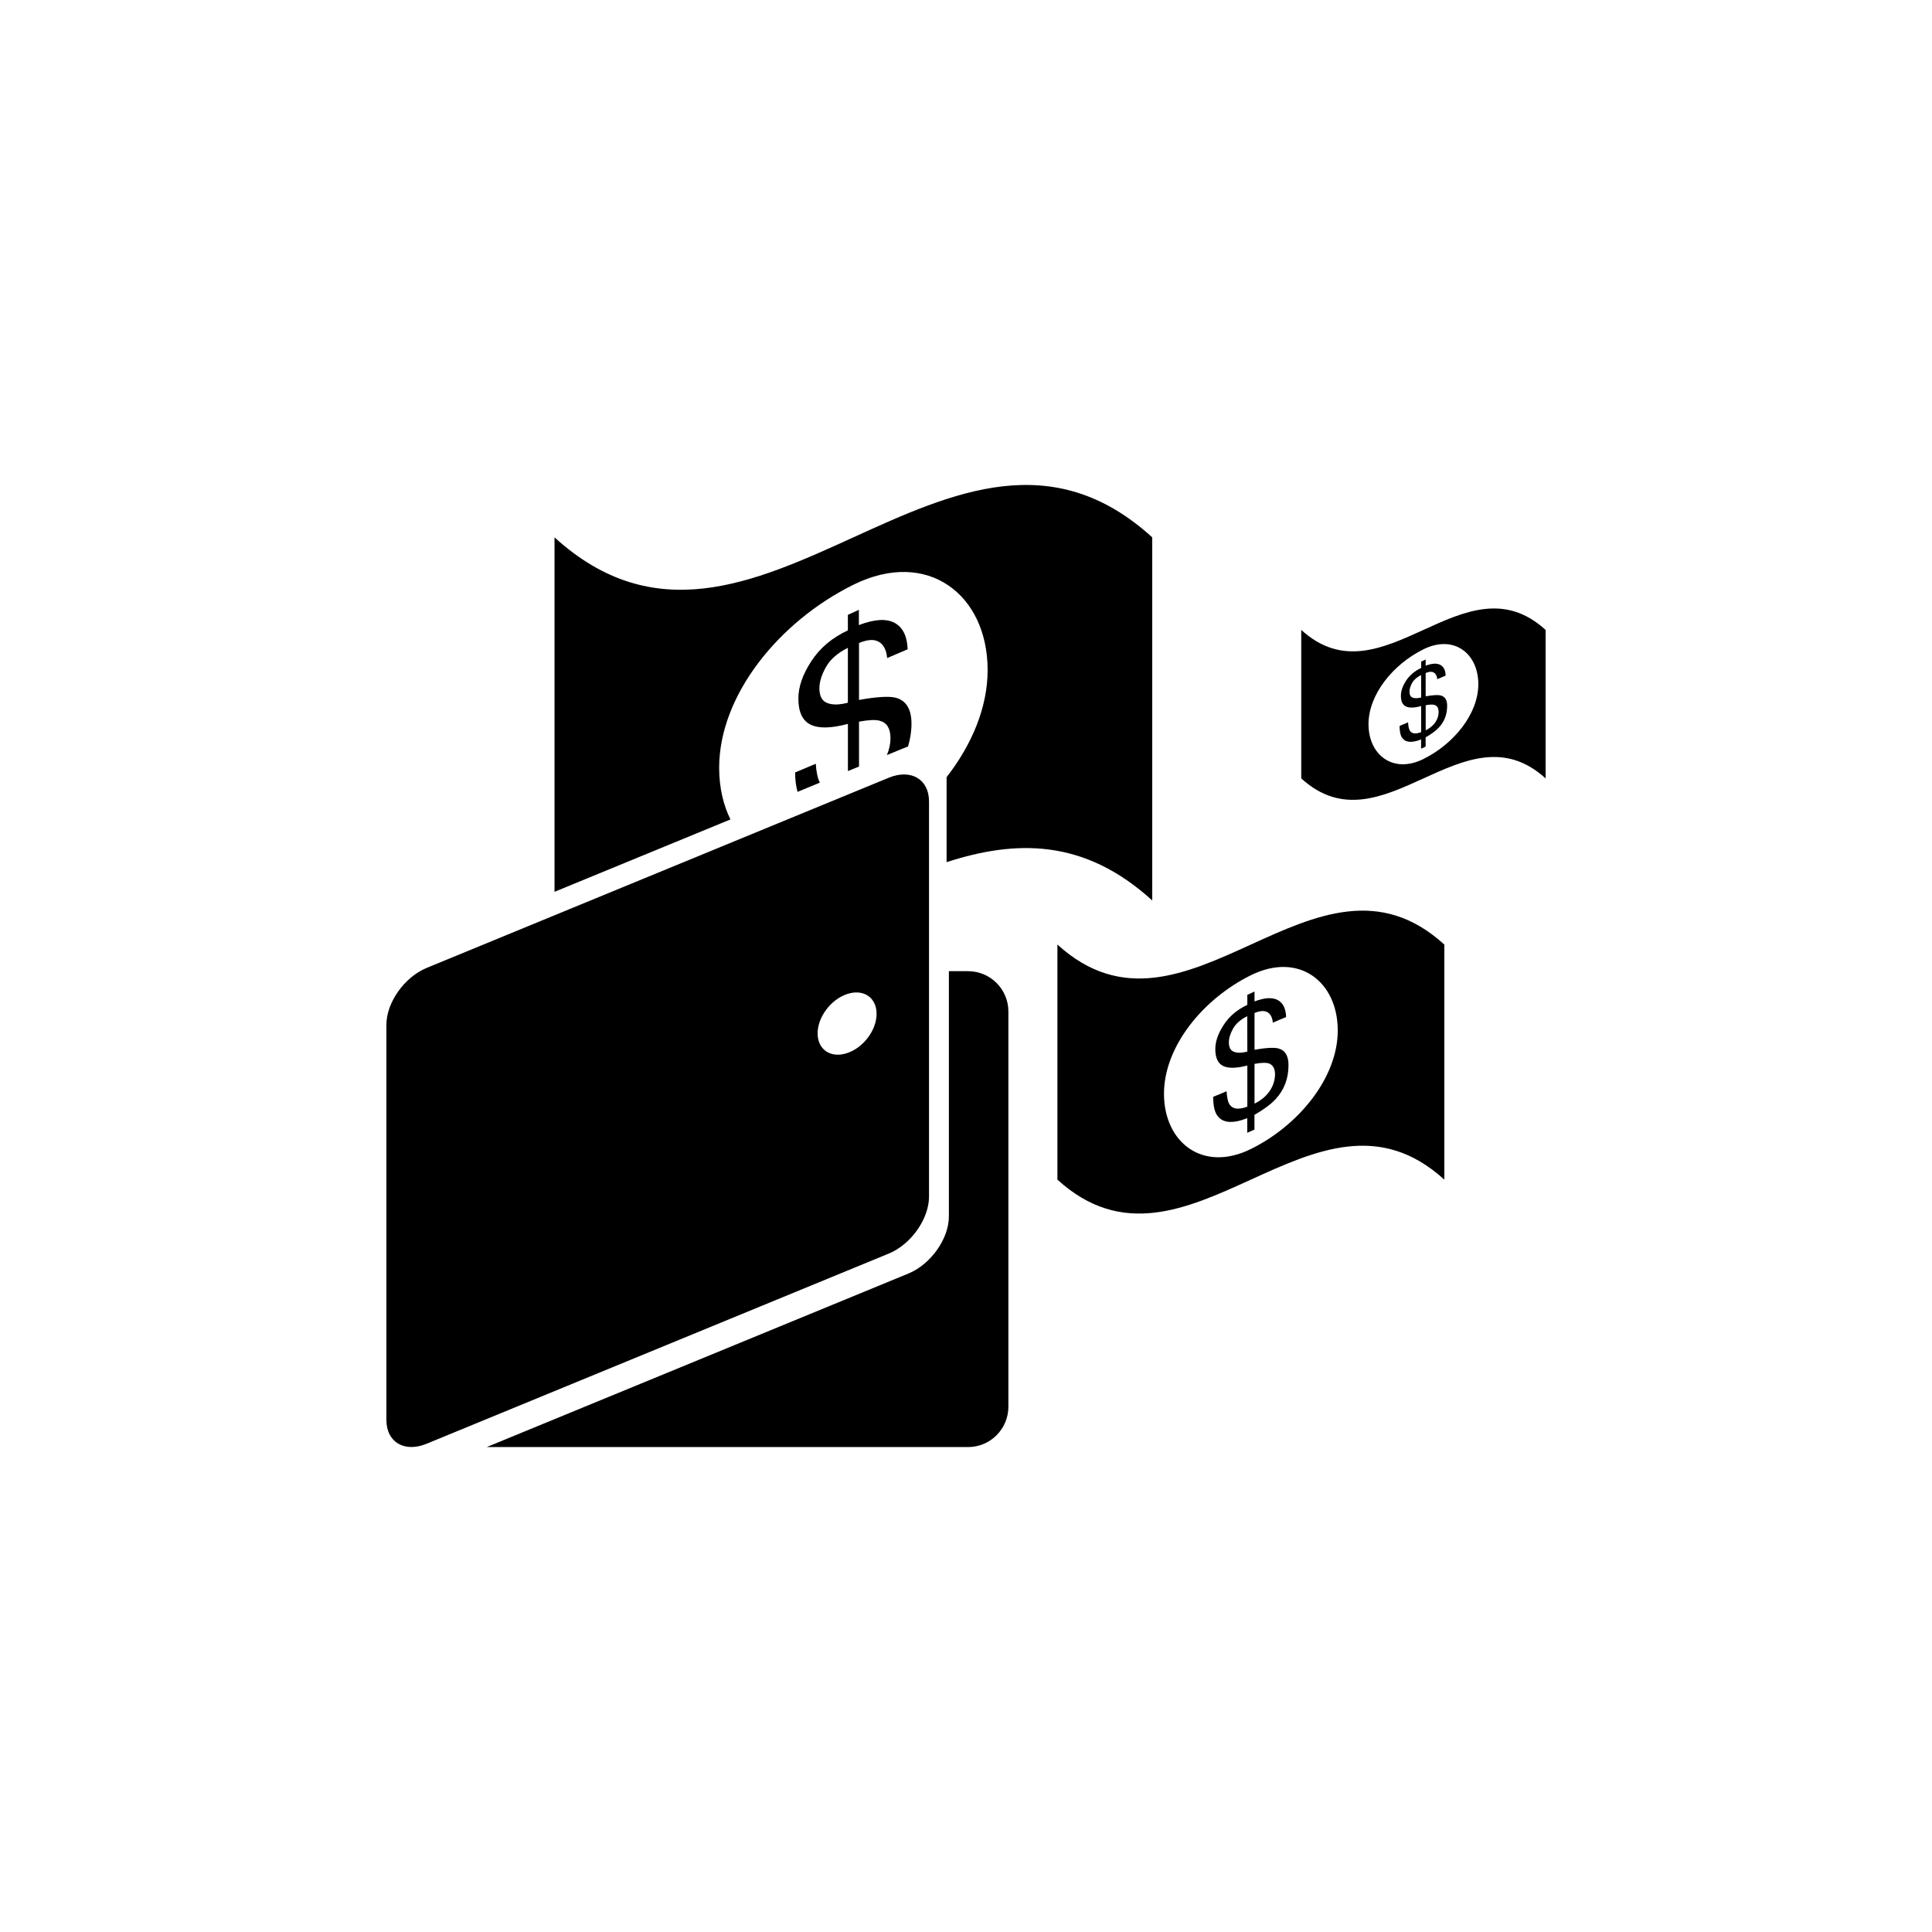
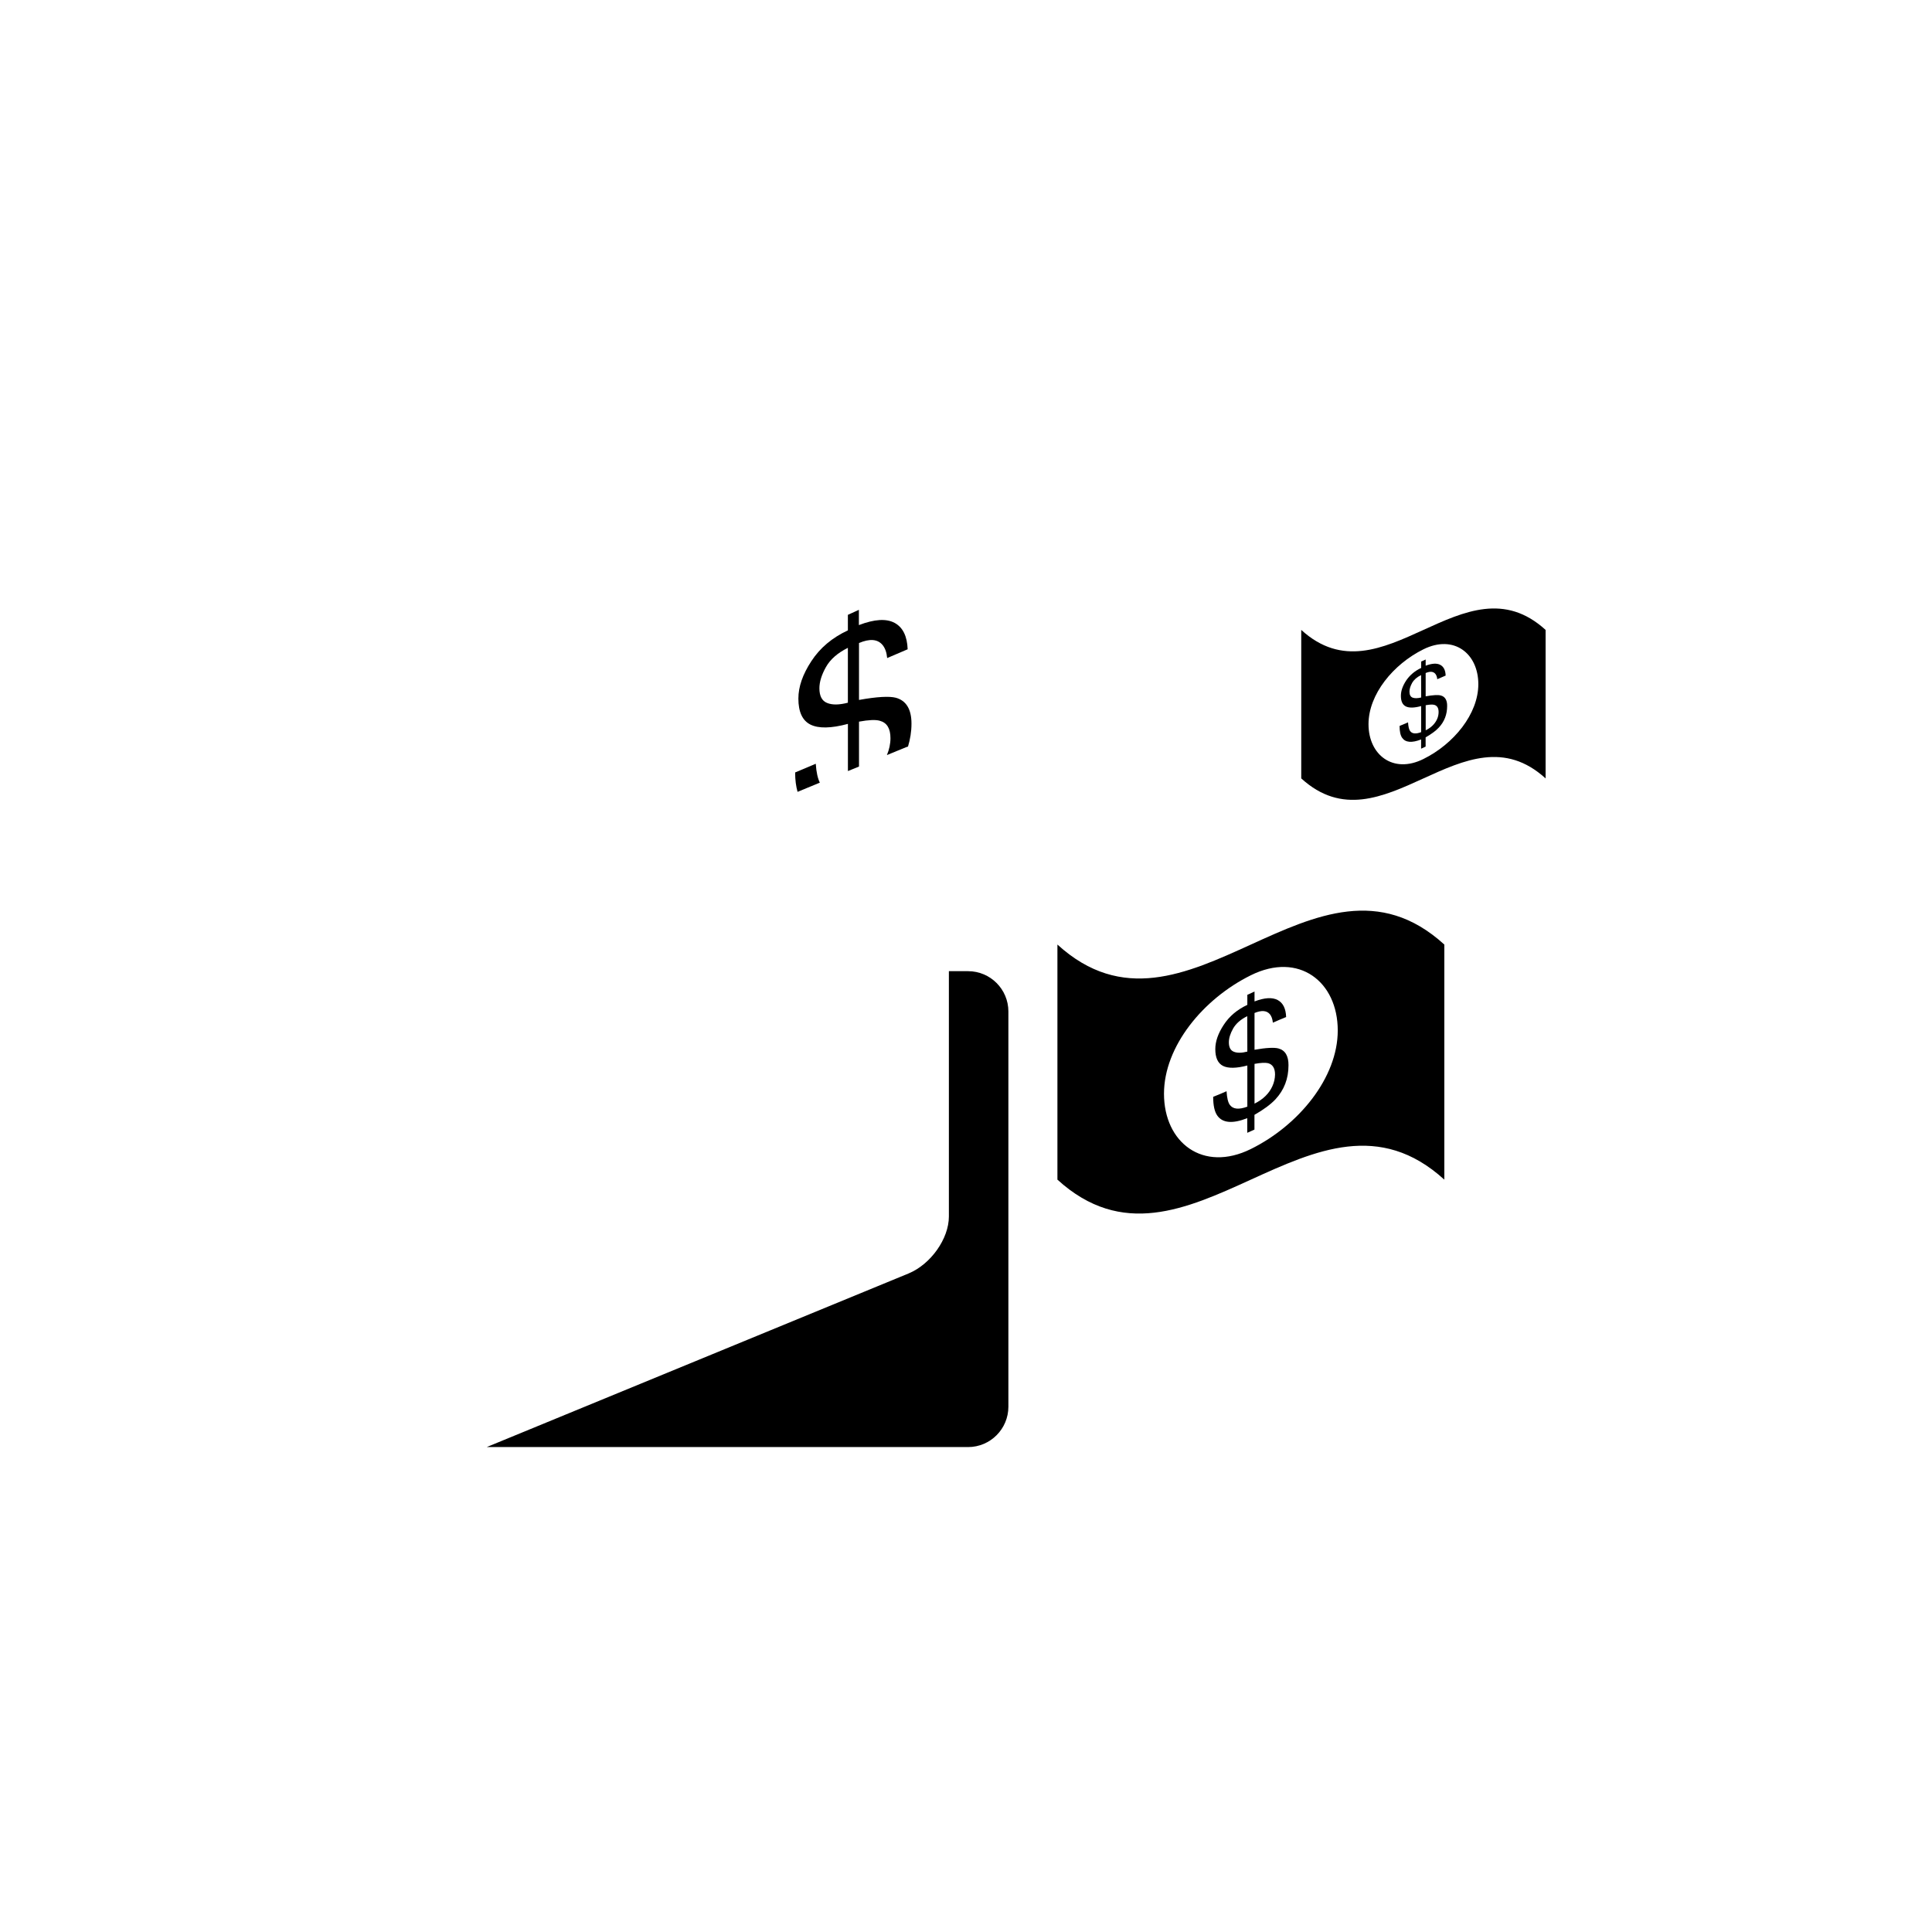
<svg xmlns="http://www.w3.org/2000/svg" version="1.1" id="Layer_1" x="0px" y="0px" width="50px" height="50px" viewBox="0 0 50 50" enable-background="new 0 0 50 50" xml:space="preserve">
  <g>
    <g>
      <path d="M21.112,19.766c-0.179,0.076-0.356,0.152-0.534,0.225c0,0.203,0.024,0.363,0.063,0.502l0.576-0.238    C21.165,20.148,21.127,19.996,21.112,19.766z" />
-       <path d="M14.351,13.907c0,3.059,0,6.114,0,9.173l4.553-1.873c-0.188-0.381-0.292-0.833-0.292-1.337    c0-1.884,1.555-3.788,3.474-4.737s3.474,0.256,3.474,2.209c0,0.963-0.408,1.93-1.062,2.771v2.199    c1.772-0.572,3.548-0.625,5.322,0.992c0-3.134,0-6.266,0-9.397C24.662,9.209,19.506,18.605,14.351,13.907z" />
      <path d="M21.943,15.912c0,0.134,0,0.268,0,0.402c-0.405,0.188-0.721,0.453-0.944,0.795c-0.225,0.342-0.337,0.664-0.337,0.97    c0,0.343,0.104,0.569,0.312,0.673c0.209,0.104,0.532,0.1,0.97-0.018c0,0.406,0,0.813,0,1.221l0.287-0.117c0-0.388,0-0.773,0-1.162    c0.252-0.046,0.431-0.054,0.537-0.023c0.186,0.05,0.277,0.199,0.277,0.451c0,0.148-0.032,0.295-0.092,0.437l0.497-0.204    c0.018-0.007,0.033-0.01,0.049-0.016c0.056-0.187,0.09-0.381,0.09-0.594c0-0.371-0.136-0.597-0.407-0.67    c-0.168-0.043-0.484-0.027-0.951,0.057c0-0.491,0-0.981,0-1.473c0.277-0.117,0.479-0.102,0.606,0.047    c0.068,0.08,0.109,0.193,0.123,0.342c0.177-0.077,0.354-0.152,0.53-0.227c-0.012-0.337-0.123-0.566-0.337-0.683    c-0.216-0.116-0.523-0.097-0.925,0.057c0-0.132,0-0.264,0-0.395C22.135,15.825,22.039,15.869,21.943,15.912z M21.943,18.186    c-0.227,0.059-0.405,0.061-0.538,0.006c-0.133-0.053-0.199-0.181-0.199-0.379c0-0.166,0.057-0.349,0.169-0.549    c0.113-0.201,0.303-0.367,0.568-0.498C21.943,17.238,21.943,17.712,21.943,18.186z" />
    </g>
    <g>
      <path d="M25.054,25.134h-0.497v6.349c0,0.574-0.467,1.235-1.043,1.474l-10.918,4.493h12.458c0.576,0,1.043-0.469,1.043-1.045    V26.178C26.097,25.602,25.63,25.134,25.054,25.134z" />
-       <path d="M23,20.128l-11.957,4.921C10.467,25.286,10,25.945,10,26.521v10.228c0,0.575,0.467,0.853,1.043,0.614L23,32.443    c0.577-0.237,1.043-0.898,1.043-1.476V20.742C24.043,20.167,23.577,19.891,23,20.128z M21.923,27.254    c-0.422,0.141-0.763-0.088-0.763-0.51s0.341-0.877,0.763-1.018s0.763,0.088,0.763,0.512C22.686,26.66,22.345,27.114,21.923,27.254    z" />
    </g>
    <g>
      <path d="M27.366,24.445c0,2.029,0,4.056,0,6.084c3.337,3.041,6.675-3.041,10.013,0c0-2.028,0-4.055,0-6.084    C34.041,21.404,30.703,27.488,27.366,24.445z M32.373,29.736c-1.242,0.615-2.249-0.166-2.249-1.43    c0-1.221,1.007-2.453,2.249-3.067c1.242-0.615,2.248,0.165,2.248,1.43C34.621,27.889,33.615,29.121,32.373,29.736z" />
      <path d="M33.083,27.133c-0.107-0.027-0.313-0.019-0.616,0.035c0-0.316,0-0.636,0-0.952c0.182-0.075,0.312-0.065,0.395,0.029    c0.044,0.052,0.07,0.126,0.08,0.222c0.113-0.051,0.229-0.1,0.343-0.146c-0.007-0.217-0.079-0.365-0.218-0.44    c-0.141-0.075-0.34-0.063-0.6,0.036c0-0.085,0-0.171,0-0.256c-0.062,0.029-0.123,0.057-0.186,0.085c0,0.087,0,0.173,0,0.26    c-0.263,0.123-0.466,0.294-0.611,0.517c-0.145,0.221-0.218,0.43-0.218,0.627c0,0.223,0.066,0.369,0.202,0.437    c0.135,0.065,0.344,0.063,0.627-0.012c0,0.354,0,0.711,0,1.065c-0.221,0.082-0.371,0.066-0.452-0.045    c-0.047-0.062-0.075-0.18-0.086-0.354c-0.114,0.05-0.229,0.099-0.346,0.145c0,0.225,0.036,0.389,0.11,0.49    c0.136,0.188,0.394,0.211,0.772,0.062c0,0.127,0,0.252,0,0.379c0.062-0.027,0.124-0.057,0.186-0.084c0-0.127,0-0.254,0-0.381    c0.236-0.134,0.417-0.268,0.542-0.4c0.227-0.244,0.339-0.535,0.339-0.883C33.348,27.326,33.26,27.18,33.083,27.133z     M32.281,27.215c-0.146,0.038-0.263,0.039-0.349,0.004c-0.086-0.033-0.129-0.115-0.129-0.244c0-0.107,0.036-0.226,0.109-0.355    s0.195-0.237,0.367-0.322C32.281,26.604,32.281,26.909,32.281,27.215z M32.929,28.111c-0.085,0.188-0.237,0.339-0.462,0.451    c0-0.344,0-0.687,0-1.029c0.163-0.03,0.279-0.035,0.351-0.018c0.118,0.032,0.18,0.131,0.18,0.293    C32.996,27.912,32.974,28.014,32.929,28.111z" />
    </g>
    <g>
      <path d="M33.676,16.302c0,1.281,0,2.562,0,3.843c2.108,1.922,4.216-1.92,6.324,0c0-1.281,0-2.562,0-3.843    C37.892,14.38,35.784,18.225,33.676,16.302z M36.838,19.643c-0.784,0.391-1.421-0.104-1.421-0.901c0-0.771,0.637-1.55,1.421-1.938    c0.785-0.389,1.421,0.104,1.421,0.903C38.259,18.477,37.623,19.255,36.838,19.643z" />
      <path d="M37.287,17.999c-0.068-0.019-0.198-0.013-0.391,0.022c0-0.201,0-0.401,0-0.603c0.114-0.048,0.196-0.042,0.249,0.019    c0.027,0.033,0.046,0.08,0.051,0.141c0.071-0.032,0.146-0.062,0.217-0.094c-0.004-0.137-0.05-0.23-0.138-0.277    c-0.089-0.048-0.216-0.04-0.379,0.021c0-0.054,0-0.106,0-0.16c-0.038,0.018-0.077,0.035-0.116,0.053c0,0.056,0,0.109,0,0.165    c-0.166,0.077-0.294,0.187-0.388,0.325c-0.092,0.14-0.137,0.271-0.137,0.396c0,0.142,0.042,0.232,0.128,0.275    c0.085,0.042,0.217,0.04,0.396-0.009c0,0.226,0,0.449,0,0.675C36.64,19,36.546,18.99,36.494,18.92    c-0.029-0.04-0.047-0.113-0.054-0.225c-0.072,0.031-0.146,0.062-0.219,0.092c0,0.143,0.022,0.246,0.069,0.311    c0.085,0.118,0.248,0.133,0.488,0.039c0,0.079,0,0.159,0,0.239c0.039-0.019,0.078-0.035,0.117-0.054c0-0.08,0-0.16,0-0.239    c0.148-0.085,0.264-0.169,0.343-0.255c0.143-0.154,0.214-0.337,0.214-0.557C37.454,18.121,37.398,18.027,37.287,17.999z     M36.78,18.051c-0.093,0.023-0.166,0.024-0.221,0.004c-0.055-0.021-0.082-0.074-0.082-0.156c0-0.066,0.023-0.143,0.069-0.226    c0.047-0.082,0.124-0.149,0.232-0.202C36.78,17.664,36.78,17.857,36.78,18.051z M37.189,18.617    c-0.056,0.119-0.151,0.214-0.292,0.283c0-0.215,0-0.433,0-0.649c0.103-0.019,0.177-0.021,0.221-0.01    c0.075,0.021,0.113,0.082,0.113,0.186C37.231,18.491,37.218,18.555,37.189,18.617z" />
    </g>
  </g>
</svg>